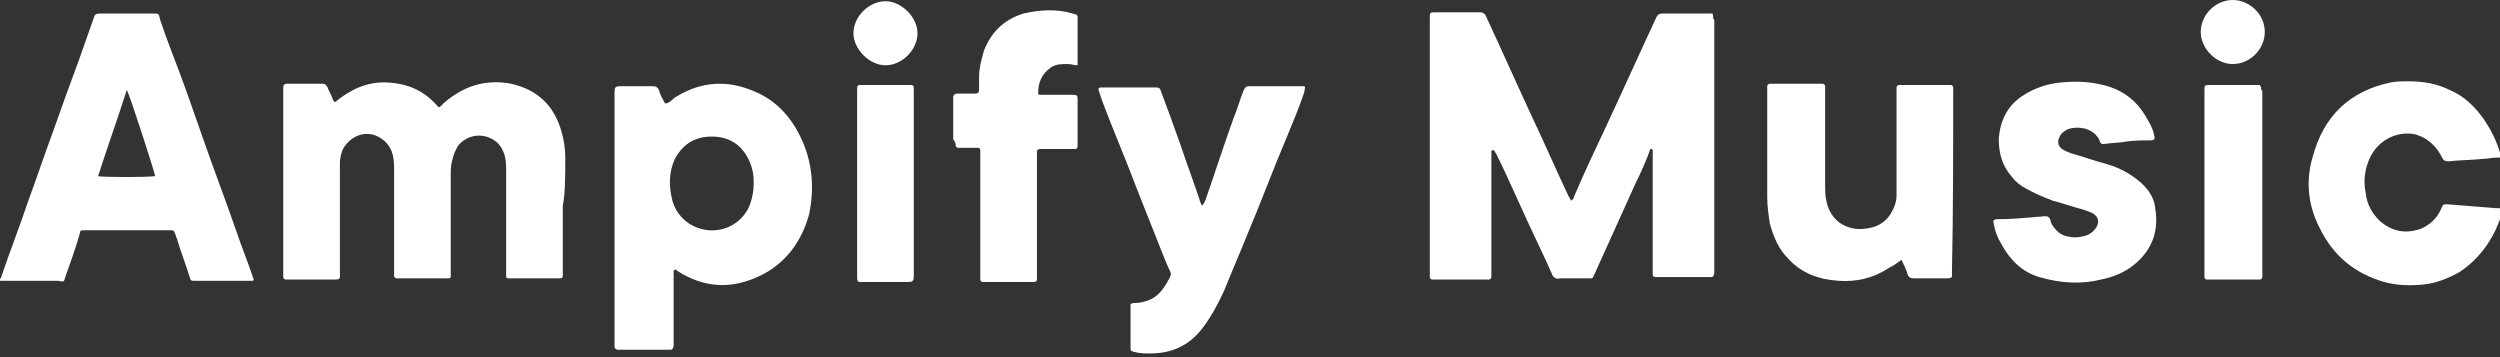
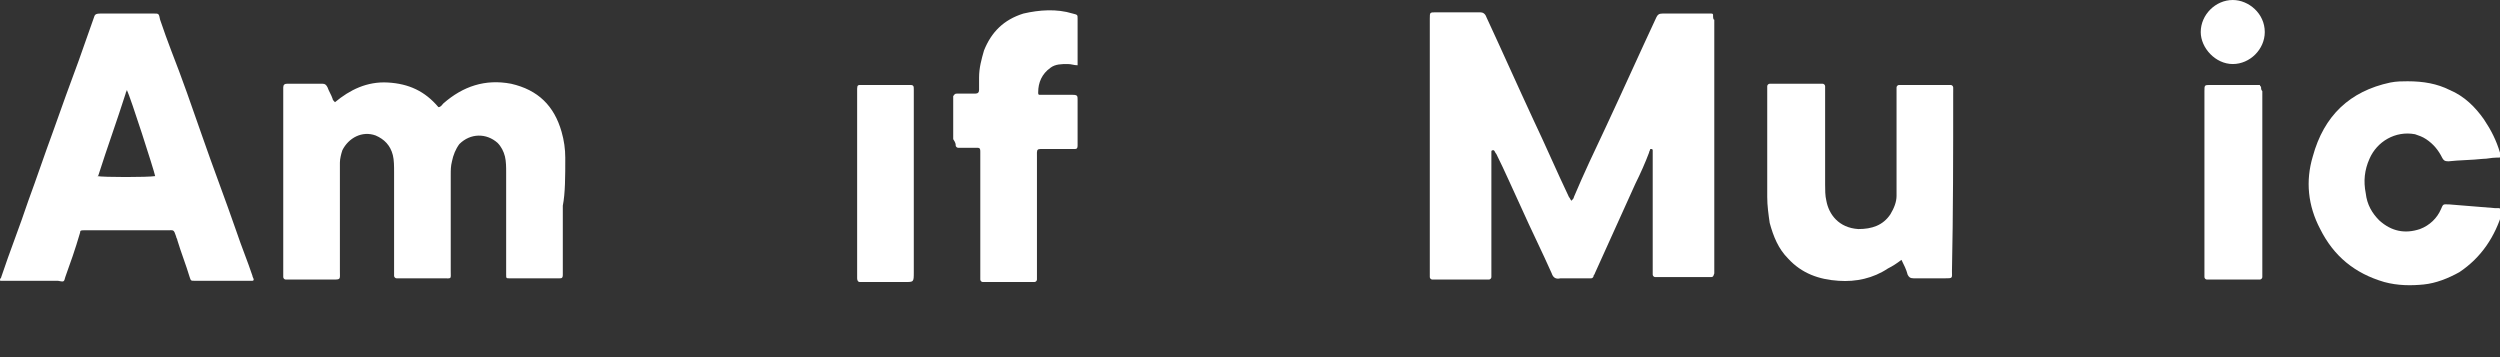
<svg xmlns="http://www.w3.org/2000/svg" width="203" height="29">
  <rect width="100%" height="100%" fill="#333333" stroke="none" />
  <rect id="backgroundrect" width="100%" height="100%" x="0" y="0" fill="none" stroke="none" class="" style="" />
  <style type="text/css">.st0{fill:#FFFFFF;}</style>
  <g style="">
    <title>background</title>
-     <rect fill="none" id="canvas_background" height="74.3" width="280.7" y="-1" x="-1" />
  </g>
  <g style="" class="currentLayer">
    <title>Layer 1</title>
    <g id="svg_1" class="">
      <path id="svg_2" d="m158.6,7.5 c0,-0.1 0,-0.2 0,-0.4 c0,-0.1 -0.1,-0.2 -0.2,-0.2 c-0.1,0 -0.2,0 -0.2,0 c-1.2,0 -2.5,0 -3.7,0 c-0.1,0 -0.2,0 -0.3,0 c-0.1,0 -0.2,0.1 -0.2,0.2 c0,0.2 0,0.4 0,0.5 c0,2.4 0,4.8 0,7.2 c0,0.4 0,0.7 0,1.1 c0,0.5 -0.2,1 -0.5,1.5 c-0.6,0.9 -1.5,1.2 -2.6,1.2 c-1.6,-0.1 -2.4,-1.2 -2.6,-2.3 c-0.1,-0.4 -0.1,-0.9 -0.1,-1.3 c0,-2.5 0,-5 0,-7.5 c0,-0.2 0,-0.3 0,-0.5 c0,-0.1 -0.1,-0.2 -0.2,-0.2 c-0.1,0 -0.1,0 -0.2,0 c-1.3,0 -2.6,0 -3.9,0 c-0.1,0 -0.2,0 -0.2,0 c-0.1,0 -0.2,0.1 -0.2,0.2 c0,0.1 0,0.2 0,0.3 c0,2.9 0,5.8 0,8.7 c0,0.7 0.1,1.4 0.2,2.1 c0.3,1.1 0.7,2.1 1.5,2.9 c1.1,1.2 2.5,1.7 4.1,1.8 c1.4,0.1 2.8,-0.2 4,-1 c0.4,-0.2 0.7,-0.4 1.1,-0.7 c0.2,0.4 0.4,0.8 0.5,1.2 c0.1,0.2 0.2,0.3 0.5,0.3 c0.8,0 1.7,0 2.5,0 c0.7,0 0.6,0 0.6,-0.6 c0.1,-4.7 0.1,-9.6 0.1,-14.5 z" class="st0" />
      <path id="svg_3" d="m139.1,1.2 c0,-0.1 -0.1,-0.1 -0.2,-0.1 c-0.1,0 -0.2,0 -0.2,0 c-1.2,0 -2.5,0 -3.7,0 c-0.3,0 -0.4,0.1 -0.5,0.3 c-1.4,3 -2.7,5.9 -4.1,8.9 c-0.9,1.9 -1.8,3.8 -2.6,5.7 c0,0.1 -0.1,0.2 -0.2,0.3 c-0.1,-0.1 -0.1,-0.2 -0.2,-0.3 c-1,-2.1 -1.9,-4.2 -2.9,-6.3 c-1.3,-2.8 -2.5,-5.5 -3.8,-8.3 c-0.1,-0.3 -0.3,-0.4 -0.5,-0.4 c-1.2,0 -2.4,0 -3.6,0 c-0.5,0 -0.5,0 -0.5,0.5 c0,6.9 0,13.8 0,20.7 c0,0.1 0,0.2 0,0.3 c0,0.1 0.1,0.2 0.2,0.2 c0.1,0 0.1,0 0.2,0 c1.4,0 2.8,0 4.2,0 c0.1,0 0.1,0 0.2,0 c0.1,0 0.2,-0.1 0.2,-0.2 c0,-0.2 0,-0.4 0,-0.5 c0,-3 0,-6 0,-9 c0,-0.2 0,-0.3 0,-0.5 c0,-0.1 0,-0.1 0,-0.2 c0,0 0,-0.1 0.1,-0.1 c0,0 0.1,0 0.1,0 c0.1,0.1 0.1,0.2 0.2,0.3 c0.7,1.4 1.3,2.8 2,4.3 c0.8,1.8 1.7,3.6 2.5,5.4 c0.1,0.3 0.3,0.5 0.7,0.4 c0.7,0 1.5,0 2.2,0 c0.1,0 0.2,0 0.3,0 c0.1,0 0.2,-0.1 0.2,-0.2 c0,-0.1 0.1,-0.1 0.1,-0.2 c1.1,-2.4 2.2,-4.9 3.3,-7.3 c0.4,-0.8 0.8,-1.7 1.1,-2.5 c0,-0.1 0.1,-0.2 0.1,-0.3 c0,0 0.1,0 0.1,0 c0,0 0.1,0 0.1,0.1 c0,0.2 0,0.4 0,0.6 c0,3 0,6 0,9 c0,0.2 0,0.4 0,0.5 c0,0.1 0.1,0.2 0.2,0.2 c0.1,0 0.3,0 0.4,0 c0.8,0 1.7,0 2.5,0 c0.5,0 1,0 1.5,0 c0.3,0 0.3,0 0.4,-0.3 c0,-0.5 0,-1 0,-1.5 c0,-6.4 0,-12.8 0,-19.1 c-0.1,0 -0.1,-0.2 -0.1,-0.4 z" class="st0" />
-       <path id="svg_4" d="m173,14.2 c-0.6,-0.4 -1.3,-0.7 -2,-0.9 c-0.8,-0.2 -1.6,-0.5 -2.3,-0.7 c-0.4,-0.1 -0.7,-0.2 -1.1,-0.4 c-0.4,-0.2 -0.6,-0.6 -0.4,-1 c0.1,-0.3 0.3,-0.5 0.7,-0.7 c0.8,-0.3 1.9,-0.1 2.4,0.6 c0.1,0.1 0.2,0.3 0.2,0.4 c0.1,0.2 0.2,0.2 0.3,0.2 c0.6,-0.1 1.3,-0.1 1.8,-0.2 c0.7,-0.1 1.3,-0.1 1.9,-0.1 c0.5,0 0.5,-0.1 0.4,-0.5 c-0.1,-0.5 -0.4,-1 -0.7,-1.5 c-0.9,-1.5 -2.2,-2.3 -3.9,-2.6 c-1,-0.2 -2,-0.2 -3,-0.1 c-1.1,0.1 -2.2,0.5 -3.1,1.1 c-1.2,0.8 -1.8,2 -1.9,3.5 c0,1.2 0.3,2.2 1.1,3.1 c0.3,0.4 0.7,0.7 1.1,0.9 c0.7,0.4 1.4,0.7 2.2,1 c0.8,0.2 1.6,0.5 2.4,0.7 c0.3,0.1 0.6,0.2 0.8,0.3 c0.5,0.3 0.6,0.7 0.3,1.2 c-0.3,0.4 -0.6,0.6 -1.1,0.7 c-0.4,0.1 -0.8,0.1 -1.2,0 c-0.6,-0.1 -1,-0.5 -1.3,-1 c-0.1,-0.2 -0.1,-0.5 -0.3,-0.6 c-0.2,-0.1 -0.5,0 -0.7,0 c0,0 0,0 -0.1,0 c-1.1,0.1 -2.2,0.2 -3.3,0.2 c-0.3,0 -0.4,0.1 -0.3,0.4 c0.1,0.6 0.3,1.1 0.6,1.6 c0.7,1.3 1.7,2.3 3.1,2.7 c1.7,0.5 3.4,0.6 5,0.2 c1,-0.2 2,-0.6 2.8,-1.3 c1.4,-1.2 1.9,-2.7 1.6,-4.5 c-0.1,-1.1 -0.9,-2 -2,-2.7 z" class="st0" />
      <path id="svg_5" d="m5.3,22.5 c0.2,-0.6 0.4,-1.1 0.6,-1.7 c0.2,-0.6 0.4,-1.2 0.6,-1.9 c0,-0.2 0.1,-0.2 0.3,-0.2 c0.1,0 0.3,0 0.4,0 c1,0 2.1,0 3.1,0 c1.1,0 2.2,0 3.3,0 c0.5,0 0.5,-0.1 0.7,0.5 c0,0.1 0.1,0.2 0.1,0.3 c0.3,1 0.7,2 1,3 c0.1,0.3 0.1,0.3 0.4,0.3 c1.5,0 3,0 4.5,0 c0.1,0 0.2,0 0.2,0 c0.1,0 0.1,-0.1 0.1,-0.1 c0,-0.1 -0.1,-0.2 -0.1,-0.3 c-0.4,-1.2 -0.9,-2.4 -1.3,-3.6 c-0.9,-2.6 -1.9,-5.2 -2.8,-7.8 c-0.8,-2.3 -1.6,-4.6 -2.5,-6.9 c-0.3,-0.8 -0.6,-1.6 -0.9,-2.5 c-0.1,-0.5 -0.1,-0.5 -0.5,-0.5 c-1.4,0 -2.9,0 -4.3,0 c-0.5,0 -0.5,0.1 -0.6,0.4 c-0.4,1.1 -0.8,2.3 -1.2,3.4 c-0.7,1.9 -1.4,3.8 -2.1,5.8 c-0.7,1.9 -1.3,3.7 -2,5.6 c-0.7,2.1 -1.5,4.1 -2.2,6.2 c0,0.1 -0.1,0.1 -0.1,0.2 c0,0.1 0,0.1 0.1,0.1 c0.1,0 0.2,0 0.2,0 c1.5,0 2.9,0 4.4,0 c0.5,0.1 0.5,0.1 0.6,-0.3 zm2.7,-8.3 c0.7,-2.2 1.5,-4.4 2.2,-6.6 c0,-0.1 0.1,-0.2 0.1,-0.3 c0.3,0.6 2.2,6.5 2.3,7 c-0.6,0.1 -4.2,0.1 -4.7,0 c0.1,0 0.1,-0.1 0.1,-0.1 z" class="st0" />
      <path id="svg_6" d="m77.6,11.8 c0,0.1 0.1,0.2 0.2,0.2 c0.5,0 1,0 1.5,0 c0.2,0 0.3,0 0.3,0.3 c0,0.2 0,0.3 0,0.5 c0,3.1 0,6.3 0,9.4 c0,0.2 0,0.4 0,0.5 c0,0.1 0.1,0.2 0.2,0.2 c0.1,0 0.2,0 0.2,0 c1.2,0 2.5,0 3.7,0 c0.1,0 0.2,0 0.3,0 c0.1,0 0.2,-0.1 0.2,-0.2 c0,-0.2 0,-0.4 0,-0.5 c0,-3.1 0,-6.2 0,-9.3 c0,-0.9 -0.1,-0.8 0.8,-0.8 c0.7,0 1.5,0 2.2,0 c0.2,0 0.3,0 0.3,-0.3 c0,-0.4 0,-0.7 0,-1.1 c0,-0.9 0,-1.7 0,-2.6 c0,-0.3 0,-0.4 -0.4,-0.4 c-0.8,0 -1.5,0 -2.3,0 c-0.1,0 -0.3,0 -0.4,0 c-0.1,0 -0.1,-0.1 -0.1,-0.2 c0,-0.8 0.3,-1.5 1,-2 c0.4,-0.3 0.9,-0.3 1.4,-0.3 c0.3,0 0.5,0.1 0.8,0.1 c0,-0.1 0,-0.2 0,-0.3 c0,-1.2 0,-2.3 0,-3.5 c0,-0.3 0,-0.3 -0.4,-0.4 c-1.3,-0.4 -2.7,-0.3 -4,0 c-1.6,0.5 -2.6,1.5 -3.2,3 c-0.2,0.7 -0.4,1.4 -0.4,2.2 c0,0.3 0,0.6 0,1 c0,0.2 -0.1,0.3 -0.3,0.3 c-0.3,0 -0.7,0 -1,0 c-0.2,0 -0.4,0 -0.5,0 c-0.2,0 -0.2,0.1 -0.3,0.2 c0,0.1 0,0.2 0,0.2 c0,1.1 0,2.2 0,3.3 c0.2,0.3 0.2,0.4 0.2,0.5 z" class="st0" />
-       <path id="svg_7" d="m71.9,5.3 c1.4,0 2.6,-1.3 2.6,-2.6 c0,-1.3 -1.3,-2.6 -2.6,-2.6 c-1.3,0 -2.6,1.2 -2.6,2.6 c0,1.3 1.3,2.6 2.6,2.6 z" class="st0" />
      <path id="svg_8" d="m45.9,12.8 c0,-0.7 -0.1,-1.4 -0.3,-2.1 c-0.6,-2.1 -1.9,-3.4 -4.1,-3.9 c-2.1,-0.4 -3.9,0.2 -5.5,1.6 c-0.1,0.1 -0.2,0.3 -0.4,0.3 c-1.1,-1.3 -2.4,-1.9 -4.1,-2 c-1.7,-0.1 -3.1,0.6 -4.3,1.6 c-0.1,-0.1 -0.2,-0.2 -0.2,-0.3 c-0.1,-0.3 -0.3,-0.6 -0.4,-0.9 c-0.1,-0.2 -0.2,-0.3 -0.4,-0.3 c-1,0 -1.9,0 -2.9,0 c-0.2,0 -0.3,0.1 -0.3,0.3 c0,0.1 0,0.2 0,0.2 c0,5 0,9.9 0,14.9 c0,0.1 0,0.2 0,0.3 c0,0.1 0.1,0.2 0.2,0.2 c0.1,0 0.2,0 0.4,0 c1.1,0 2.3,0 3.4,0 c0.7,0 0.6,0 0.6,-0.7 c0,-2.6 0,-5.2 0,-7.8 c0,-0.3 0,-0.7 0,-1 c0,-0.3 0.1,-0.7 0.2,-1 c0.5,-1 1.6,-1.6 2.7,-1.2 c0.7,0.3 1.2,0.8 1.4,1.6 c0.1,0.4 0.1,0.9 0.1,1.4 c0,2.6 0,5.3 0,7.9 c0,0.2 0,0.4 0,0.5 c0,0.1 0.1,0.2 0.2,0.2 c0.1,0 0.3,0 0.4,0 c1.1,0 2.3,0 3.4,0 c0.7,0 0.6,0.1 0.6,-0.6 c0,-2.6 0,-5.2 0,-7.8 c0,-0.4 0,-0.7 0.1,-1.1 c0.1,-0.5 0.3,-1 0.6,-1.4 c0.9,-0.9 2.2,-0.9 3.1,-0.1 c0.3,0.3 0.5,0.7 0.6,1.1 c0.1,0.4 0.1,0.9 0.1,1.3 c0,2.6 0,5.2 0,7.8 c0,0.2 0,0.3 0,0.5 c0,0.3 0,0.3 0.3,0.3 c1.3,0 2.7,0 4,0 c0.2,0 0.3,0 0.3,-0.3 c0,-0.2 0,-0.3 0,-0.5 c0,-1.7 0,-3.4 0,-5.1 c0.2,-1 0.2,-2.4 0.2,-3.9 z" class="st0" />
      <path id="svg_9" d="m202.9,16.9 c-0.1,0 -0.2,0 -0.3,0 c-1.2,-0.1 -2.4,-0.2 -3.7,-0.3 c-0.5,0 -0.5,-0.1 -0.7,0.4 c-0.3,0.7 -0.9,1.3 -1.7,1.6 c-1.2,0.4 -2.3,0.2 -3.3,-0.7 c-0.6,-0.6 -1,-1.3 -1.1,-2.2 c-0.2,-1 -0.1,-1.9 0.3,-2.8 c0.6,-1.4 2.1,-2.3 3.7,-2 c0.3,0.1 0.6,0.2 0.9,0.4 c0.6,0.4 1,0.9 1.3,1.5 c0.1,0.2 0.2,0.3 0.5,0.3 c0.9,-0.1 1.9,-0.1 2.8,-0.2 c0.4,0 0.7,-0.1 1.1,-0.1 c0.4,0 0.5,0 0.3,-0.4 c-0.3,-1 -0.7,-1.8 -1.3,-2.7 c-0.7,-1 -1.6,-1.9 -2.8,-2.4 c-1,-0.5 -2.1,-0.7 -3.4,-0.7 c-0.4,0 -0.9,0 -1.4,0.1 c-3.3,0.7 -5.4,2.7 -6.3,6 c-0.6,2 -0.4,4 0.6,5.9 c1.1,2.2 2.8,3.6 5.2,4.3 c1.1,0.3 2.2,0.3 3.2,0.2 c1,-0.1 2,-0.5 2.9,-1 c1.8,-1.2 2.9,-2.9 3.5,-4.9 c-0.1,-0.2 -0.2,-0.3 -0.3,-0.3 z" class="st0" />
-       <path id="svg_10" d="m105.8,7 c-1.5,0 -2.9,0 -4.4,0 c-0.2,0 -0.3,0.1 -0.4,0.3 c-0.3,0.7 -0.5,1.5 -0.8,2.2 c-0.8,2.2 -1.5,4.4 -2.3,6.7 c-0.1,0.2 -0.1,0.3 -0.3,0.5 c-0.1,-0.2 -0.2,-0.4 -0.2,-0.5 c-0.5,-1.5 -1.1,-3.1 -1.6,-4.6 c-0.5,-1.4 -1,-2.8 -1.5,-4.1 c-0.1,-0.3 -0.1,-0.4 -0.5,-0.4 c-1,0 -1.9,0 -2.9,0 c-0.5,0 -1,0 -1.5,0 c-0.2,0 -0.2,0.1 -0.2,0.2 c0.1,0.3 0.2,0.6 0.3,0.9 c0.9,2.4 1.9,4.7 2.8,7.1 c0.7,1.8 1.4,3.5 2.1,5.3 c0.2,0.5 0.4,1 0.6,1.4 c0.1,0.2 0.1,0.3 0,0.5 c-0.4,0.8 -0.9,1.6 -1.8,1.9 c-0.3,0.1 -0.6,0.2 -1,0.2 c-0.1,0 -0.3,0 -0.4,0.1 c0,0.5 0,1 0,1.5 c0,0.7 0,1.3 0,2 c0,0.3 0,0.3 0.4,0.4 c0.4,0.1 0.8,0.1 1.2,0.1 c1.7,0 3.1,-0.6 4.2,-2 c0.7,-0.9 1.3,-2 1.8,-3.1 c0.6,-1.5 1.3,-3.1 1.9,-4.6 c1.1,-2.6 2.1,-5.3 3.2,-7.9 c0.5,-1.2 1,-2.4 1.4,-3.6 c0.1,-0.5 0.1,-0.5 -0.1,-0.5 z" class="st0" />
      <path id="svg_11" d="m74.2,22.1 c0,-4.8 0,-9.6 0,-14.4 c0,-0.1 0,-0.2 0,-0.4 c0,-0.3 0,-0.4 -0.3,-0.4 c-0.5,0 -1,0 -1.5,0 c-0.8,0 -1.7,0 -2.5,0 c-0.2,0 -0.3,0 -0.3,0.3 c0,0.2 0,0.3 0,0.5 c0,2.4 0,4.8 0,7.2 c0,2.4 0,4.8 0,7.2 c0,0.2 0,0.3 0,0.5 c0,0.2 0.1,0.3 0.2,0.3 c0.1,0 0.3,0 0.4,0 c1.1,0 2.2,0 3.3,0 c0.7,0 0.7,0 0.7,-0.8 z" class="st0" />
      <path id="svg_12" d="m181.3,1.2814998484600437e-7 c-1.4,0 -2.6,1.2 -2.6,2.6 c0,1.3 1.2,2.6 2.6,2.6 c1.4,0 2.6,-1.2 2.6,-2.6 c0,-1.5 -1.3,-2.6 -2.6,-2.6 z" class="st0" />
-       <path id="svg_13" d="m65.3,11.8 c-0.8,-2 -2.1,-3.6 -4.1,-4.4 c-2.1,-0.9 -4.2,-0.8 -6.2,0.4 c-0.4,0.2 -0.6,0.6 -1,0.6 c-0.2,-0.4 -0.4,-0.7 -0.5,-1.1 c-0.1,-0.2 -0.2,-0.3 -0.5,-0.3 c-0.8,0 -1.6,0 -2.4,0 c-0.7,0 -0.7,0 -0.7,0.7 c0,3.3 0,6.7 0,10 c0,3.3 0,6.7 0,10 c0,0.2 0,0.4 0,0.5 c0,0.1 0.1,0.1 0.2,0.2 c0.2,0 0.3,0 0.5,0 c1,0 2.1,0 3.1,0 c0.2,0 0.4,0 0.6,0 c0.3,0 0.3,0 0.4,-0.3 c0,-0.1 0,-0.3 0,-0.4 c0,-1.7 0,-3.5 0,-5.2 c0,-0.2 0,-0.4 0,-0.5 c0,-0.1 0.1,-0.1 0.2,-0.1 c0,0 0.1,0.1 0.1,0.1 c2.2,1.4 4.4,1.5 6.7,0.4 c2.1,-1 3.4,-2.8 4,-5 c0.4,-1.9 0.3,-3.8 -0.4,-5.6 zm-4.4,4.8 c-0.4,1.1 -1.6,2.2 -3.3,2.1 c-1.4,-0.1 -2.6,-1 -3,-2.4 c-0.3,-1.2 -0.3,-2.3 0.2,-3.4 c0.7,-1.3 1.8,-1.9 3.3,-1.8 c1.4,0.1 2.3,0.9 2.8,2.1 c0.2,0.5 0.3,0.9 0.3,1.7 c0,0.6 -0.1,1.1 -0.3,1.7 z" class="st0" />
      <path id="svg_14" d="m183.6,7.1 c0,-0.1 -0.1,-0.1 -0.1,-0.2 c-0.1,0 -0.2,0 -0.4,0 c-1.2,0 -2.4,0 -3.6,0 c-0.5,0 -0.5,0 -0.5,0.5 c0,2.5 0,4.9 0,7.4 c0,2.4 0,4.8 0,7.2 c0,0.2 0,0.3 0,0.5 c0,0.1 0.1,0.2 0.2,0.2 c0.1,0 0.2,0 0.3,0 c1.2,0 2.5,0 3.7,0 c0.1,0 0.2,0 0.3,0 c0.1,0 0.2,-0.1 0.2,-0.2 c0,-0.1 0,-0.2 0,-0.4 c0,-4.9 0,-9.8 0,-14.7 c-0.1,-0.1 -0.1,-0.2 -0.1,-0.3 z" class="st0" />
    </g>
  </g>
</svg>